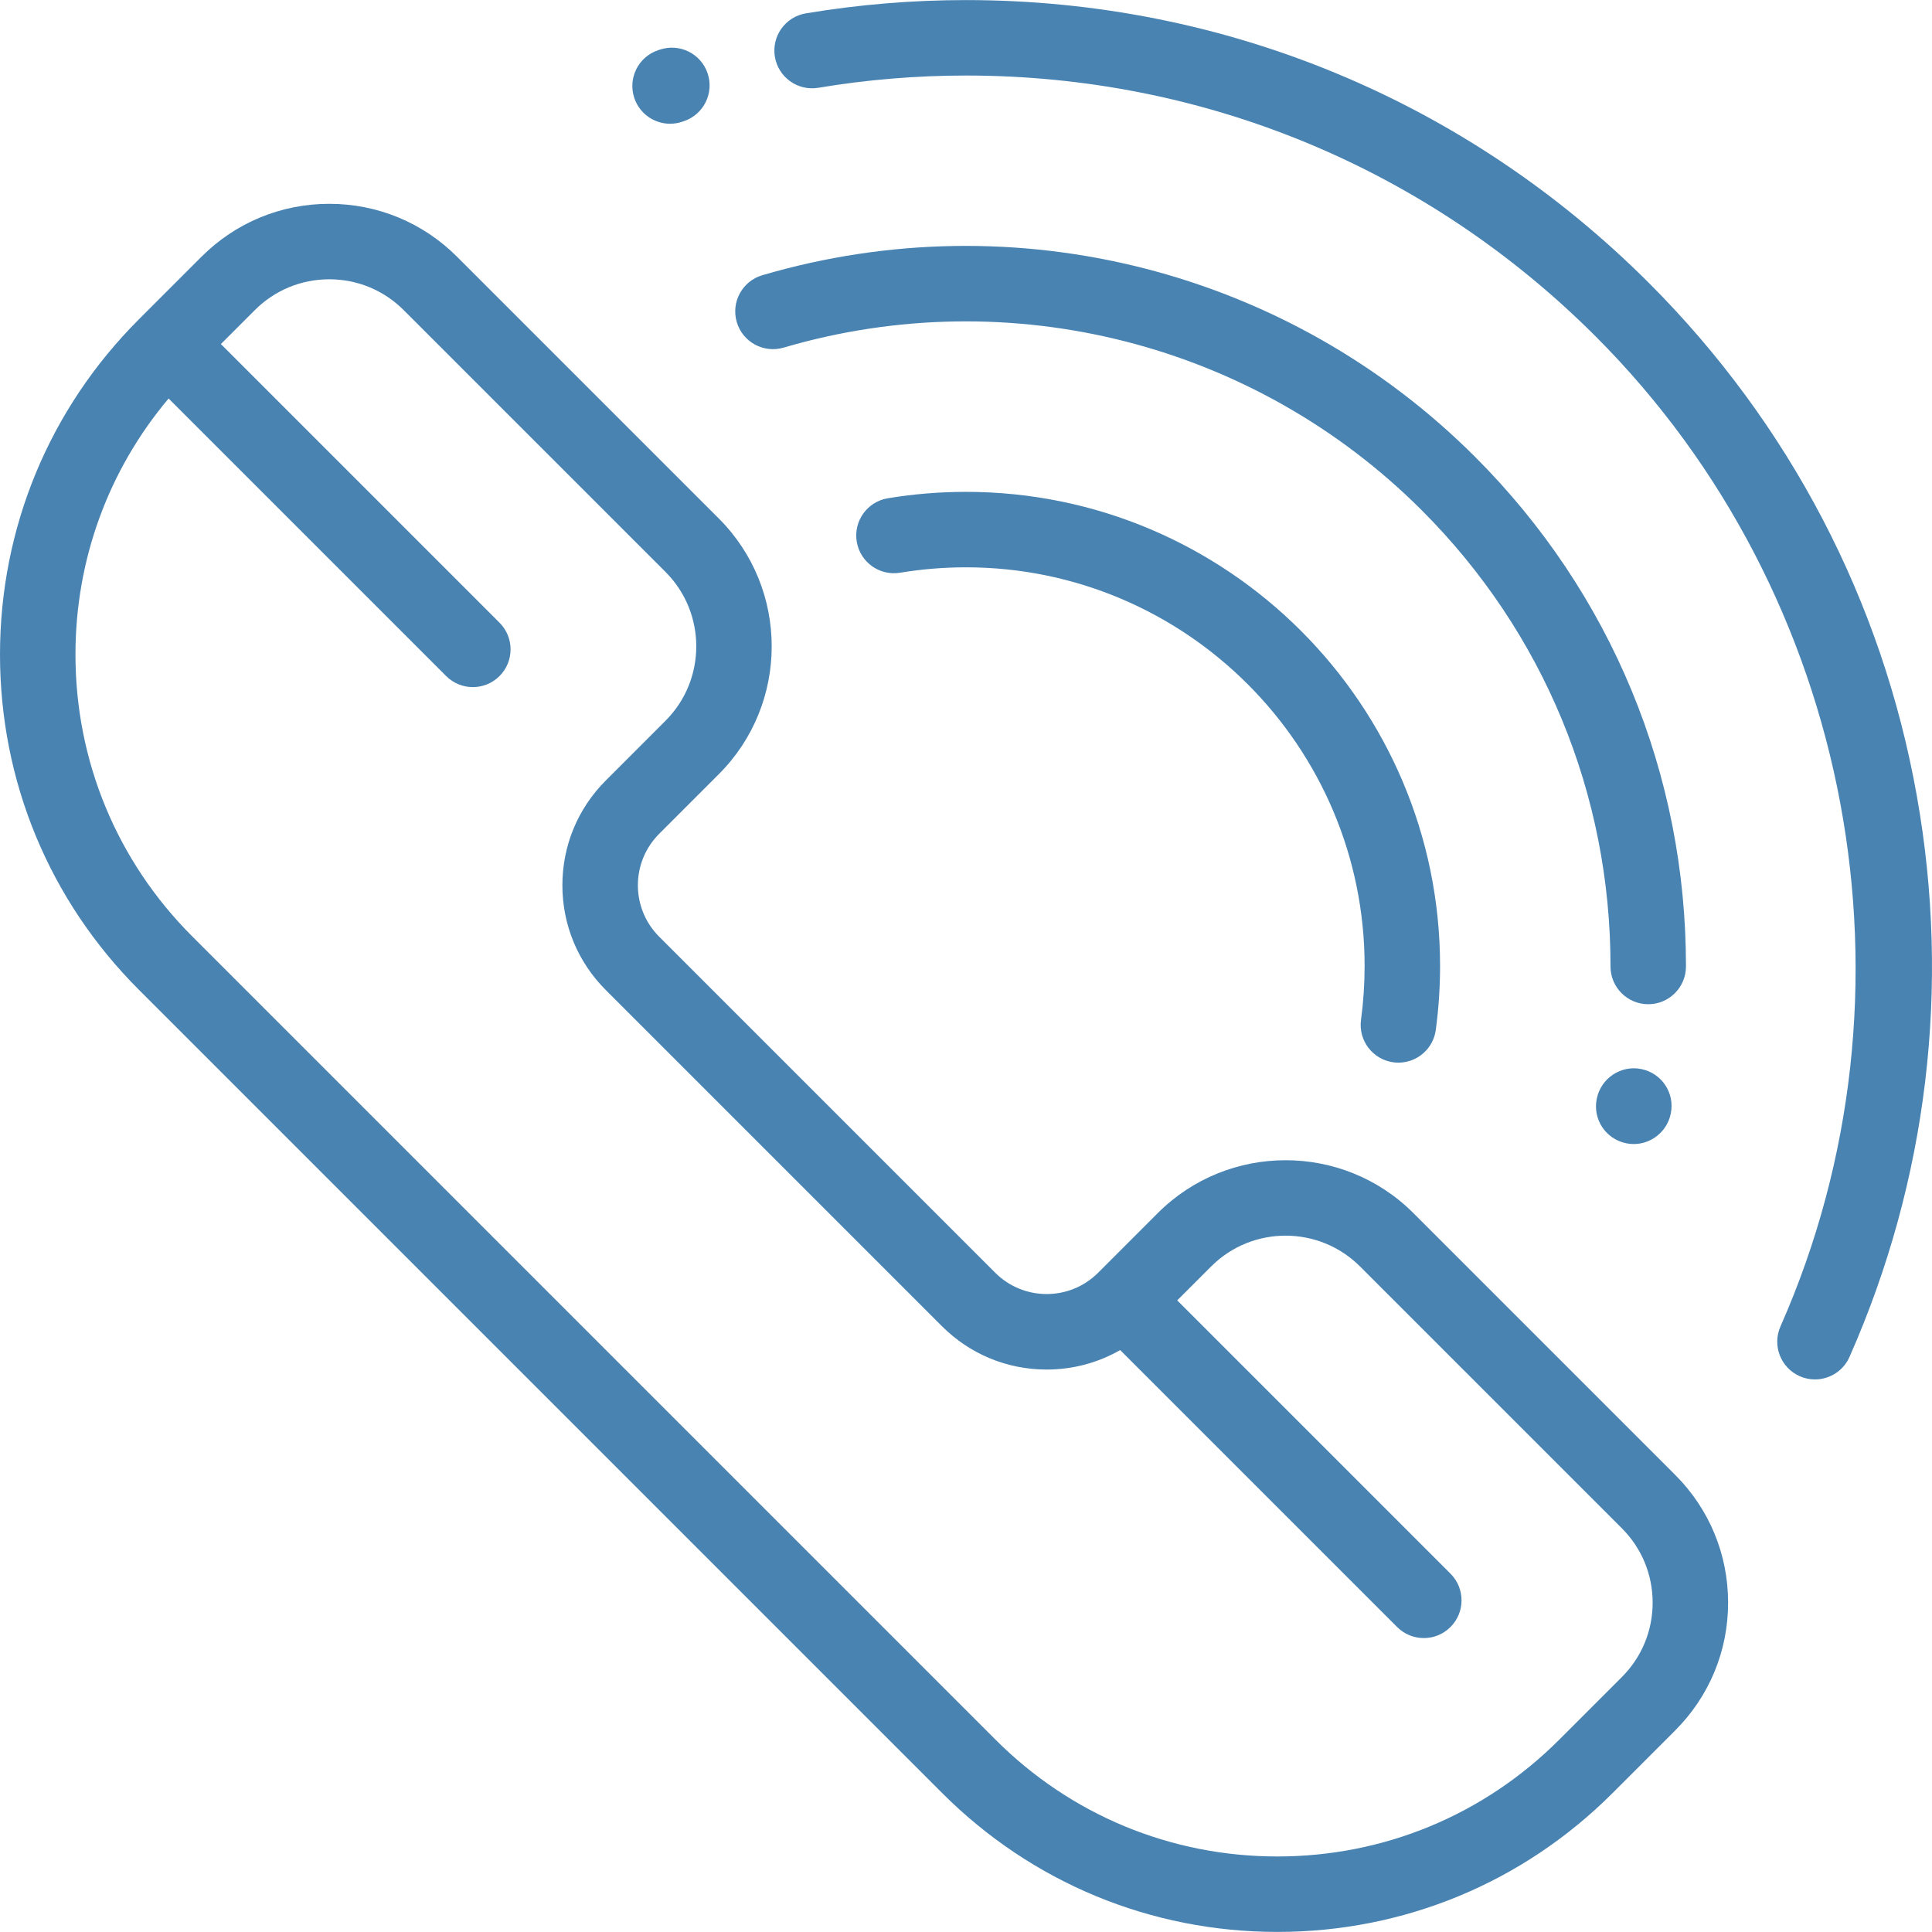
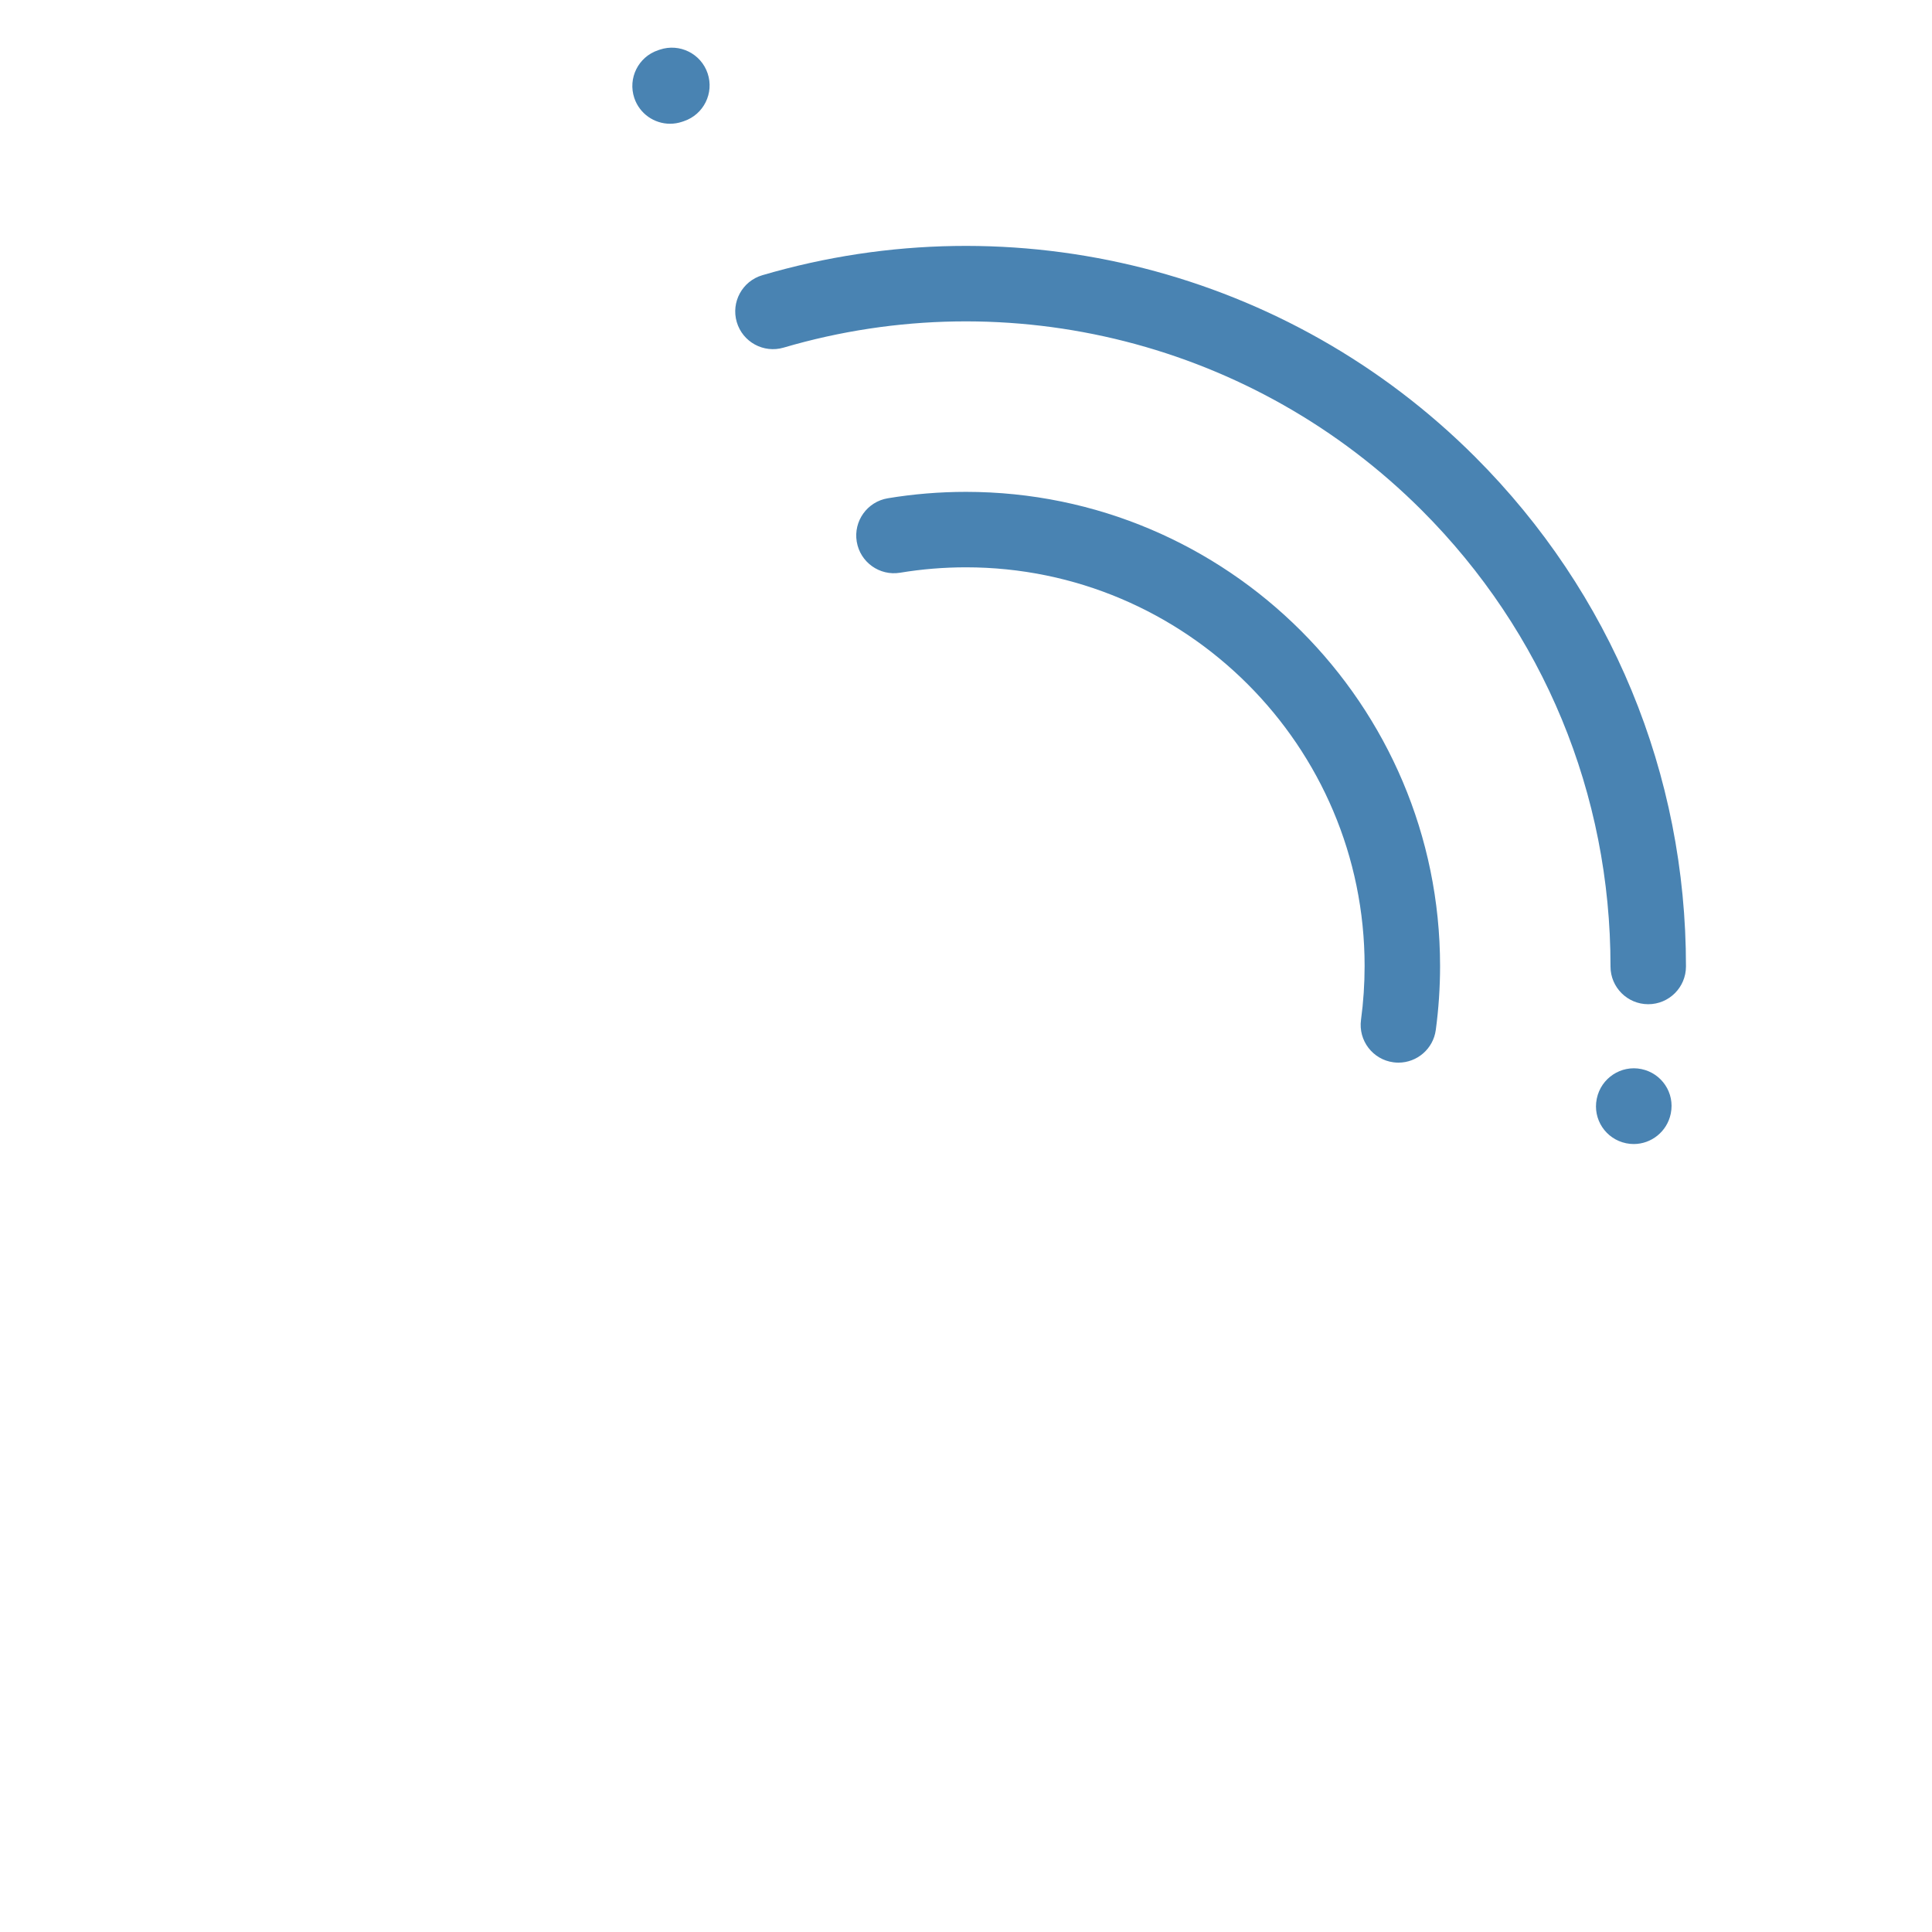
<svg xmlns="http://www.w3.org/2000/svg" version="1.1" width="512" height="512" x="0" y="0" viewBox="0 0 511.999 511.999" style="enable-background:new 0 0 512 512" xml:space="preserve" class="">
  <g>
    <g>
      <g>
-         <path d="M443.936,390.854l-69.375-69.376c-18.676-18.675-49.061-18.675-67.737,0l-15.821,15.821    c-7.513,7.513-19.739,7.513-27.25,0l-89.073-89.073c-7.513-7.512-7.513-19.737,0-27.25l15.821-15.821    c18.675-18.676,18.675-49.061,0-67.737l-69.376-69.375c-9.046-9.046-21.074-14.029-33.868-14.029    c-12.793,0-24.822,4.983-33.868,14.029l-16.6,16.6C13.065,108.368,0,139.91,0,173.462s13.065,65.094,36.789,88.819l212.91,212.91    c23.725,23.724,55.268,36.789,88.819,36.789s65.094-13.065,88.818-36.789l16.6-16.6c9.046-9.046,14.029-21.075,14.029-33.868    C457.965,411.929,452.982,399.901,443.936,390.854z M429.795,444.45l-16.6,16.6c-19.946,19.946-46.467,30.933-74.677,30.933    c-28.21,0-54.731-10.985-74.677-30.933L50.931,248.139c-19.947-19.946-30.933-46.468-30.933-74.677    c0-25.105,8.708-48.869,24.683-67.857l73.556,73.556c1.953,1.953,4.512,2.929,7.07,2.929c2.559,0,5.119-0.976,7.07-2.929    c3.905-3.905,3.905-10.236,0-14.142L58.537,91.178l8.993-8.993c5.27-5.27,12.275-8.171,19.728-8.171    c7.452,0,14.458,2.902,19.727,8.171l69.376,69.375c10.878,10.877,10.878,28.577,0,39.454l-15.821,15.822    c-7.416,7.416-11.501,17.277-11.501,27.766s4.085,20.349,11.501,27.767l89.073,89.073c7.416,7.416,17.278,11.501,27.767,11.501    c6.945,0,13.61-1.801,19.477-5.164l73.397,73.397c1.953,1.953,4.512,2.929,7.07,2.929c2.559,0,5.119-0.977,7.07-2.929    c3.905-3.905,3.905-10.236,0-14.142l-72.42-72.421l8.993-8.993c10.876-10.878,28.577-10.877,39.454,0l69.376,69.376    c5.27,5.27,8.171,12.275,8.171,19.727S435.065,439.181,429.795,444.45z" fill="#4983b2" data-original="#000000" style="" />
-       </g>
+         </g>
    </g>
    <g>
      <g>
        <path d="M390.909,121.072C341.5,71.664,269.125,53.218,202.024,72.935c-5.299,1.557-8.331,7.113-6.774,12.413    c1.557,5.298,7.113,8.33,12.412,6.775c60.076-17.651,124.875-1.141,169.106,43.091c32.296,32.294,50.063,75.234,50.032,120.907    c-0.004,5.523,4.47,10.002,9.992,10.006c0.002,0,0.004,0,0.007,0c5.519,0,9.995-4.473,9.999-9.992    C446.834,205.114,426.986,157.148,390.909,121.072z" fill="#4983b2" data-original="#000000" style="" />
      </g>
    </g>
    <g>
      <g>
        <path d="M434.984,283.314c-5.397-1.114-10.683,2.398-11.809,7.791c-0.003,0.014-0.02,0.094-0.022,0.108    c-1.103,5.403,2.383,10.645,7.782,11.76c0.677,0.14,1.353,0.207,2.019,0.207c4.643,0,8.812-3.27,9.798-7.989    c0.004-0.021,0.025-0.121,0.029-0.142C443.872,289.648,440.381,284.422,434.984,283.314z" fill="#4983b2" data-original="#000000" style="" />
      </g>
    </g>
    <g>
      <g>
-         <path d="M507.988,210.955c-9.194-51.69-33.747-98.704-71.003-135.961C388.637,26.646,324.355,0.019,255.981,0.019    c-14.179,0-28.45,1.184-42.417,3.52c-5.447,0.911-9.124,6.065-8.213,11.511c0.911,5.448,6.071,9.122,11.511,8.213    c12.881-2.154,26.043-3.246,39.12-3.246c63.033,0,122.294,24.546,166.864,69.118c68.44,68.44,88.129,173.883,48.995,262.381    c-2.234,5.051,0.05,10.956,5.101,13.189c1.315,0.582,2.688,0.857,4.039,0.857c3.838,0,7.498-2.222,9.15-5.958    C510.797,312.867,516.973,261.465,507.988,210.955z" fill="#4983b2" data-original="#000000" style="" />
-       </g>
+         </g>
    </g>
    <g>
      <g>
        <path d="M187.533,19.453c-1.756-5.236-7.424-8.054-12.66-6.301l-0.476,0.159c-5.236,1.756-8.057,7.423-6.301,12.66    c1.403,4.181,5.3,6.823,9.479,6.823c1.054,0,2.127-0.168,3.181-0.522l0.476-0.159C186.468,30.357,189.29,24.689,187.533,19.453z" fill="#4983b2" data-original="#000000" style="" />
      </g>
    </g>
    <g>
      <g>
        <path d="M255.981,130.348c-6.943,0-13.912,0.572-20.709,1.7c-5.448,0.904-9.131,6.054-8.227,11.501    c0.904,5.449,6.055,9.132,11.501,8.227c5.72-0.949,11.585-1.431,17.436-1.431c58.258,0,105.653,47.395,105.653,105.653    c0,4.775-0.321,9.577-0.955,14.273c-0.739,5.475,3.1,10.51,8.572,11.248c0.454,0.062,0.904,0.091,1.35,0.091    c4.928,0,9.219-3.645,9.896-8.663c0.753-5.581,1.135-11.282,1.135-16.948C381.632,186.715,325.264,130.348,255.981,130.348z" fill="#4983b2" data-original="#000000" style="" />
      </g>
    </g>
    <g>
</g>
    <g>
</g>
    <g>
</g>
    <g>
</g>
    <g>
</g>
    <g>
</g>
    <g>
</g>
    <g>
</g>
    <g>
</g>
    <g>
</g>
    <g>
</g>
    <g>
</g>
    <g>
</g>
    <g>
</g>
    <g>
</g>
  </g>
</svg>